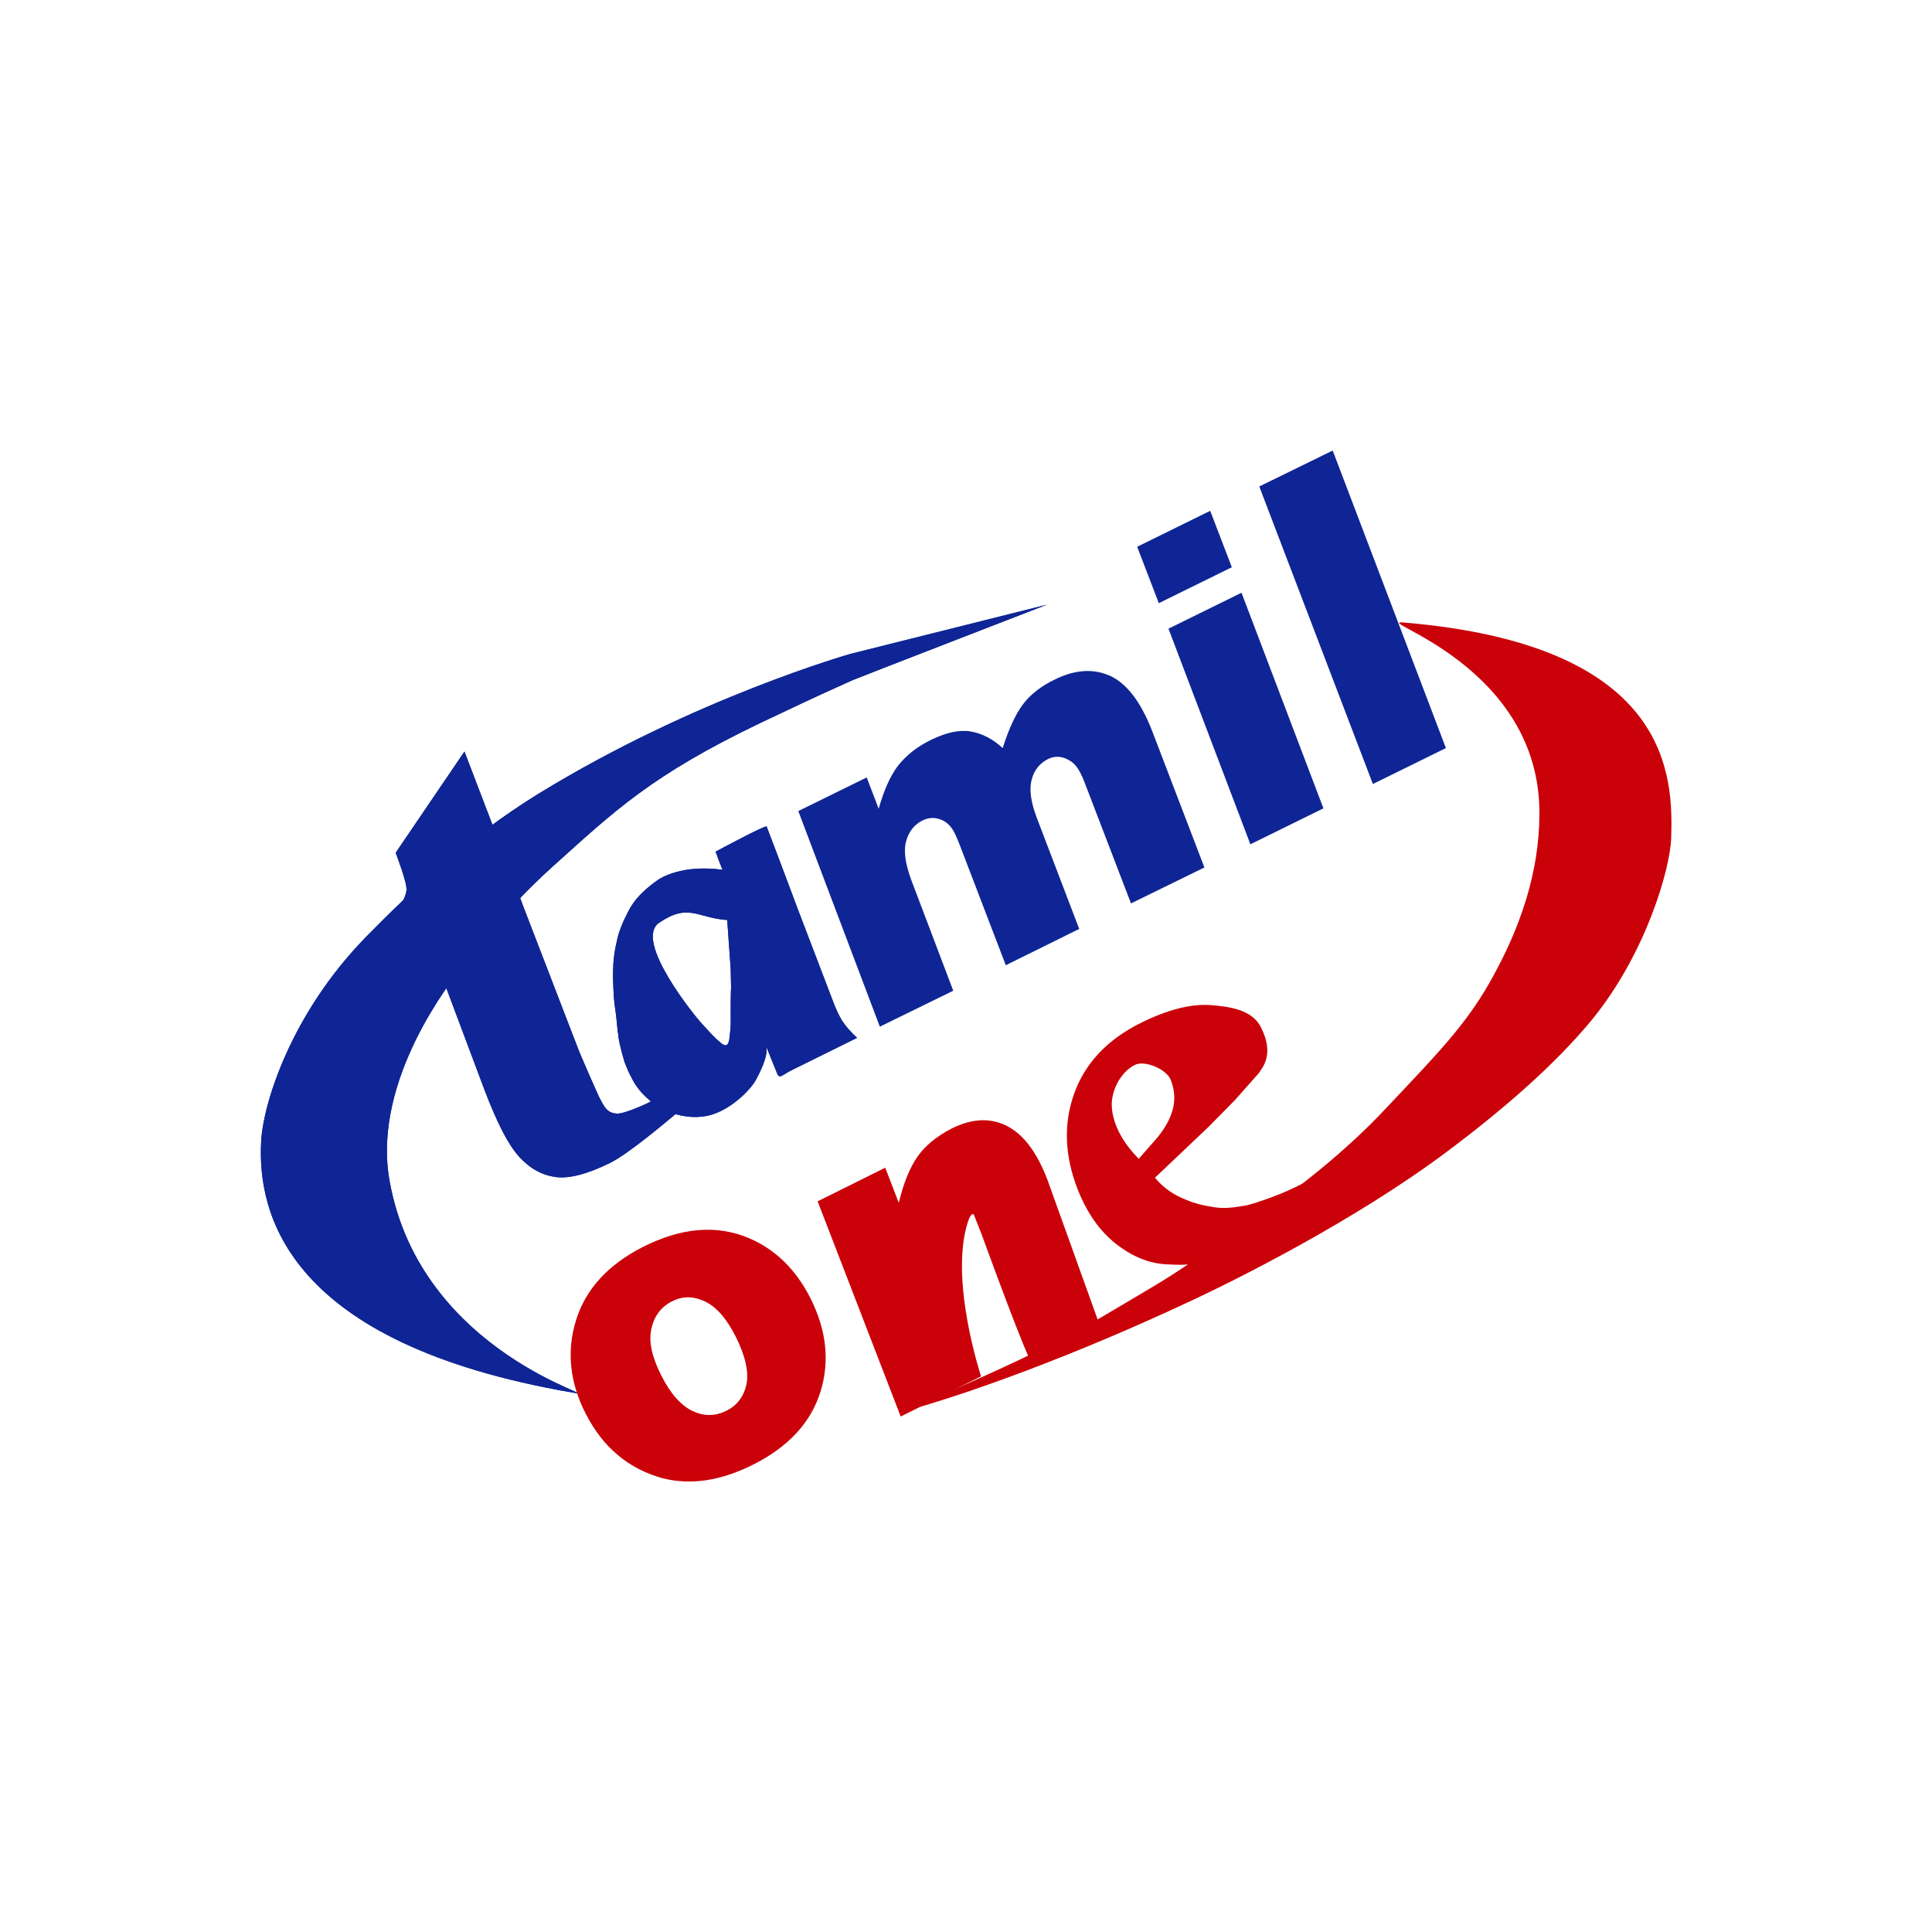
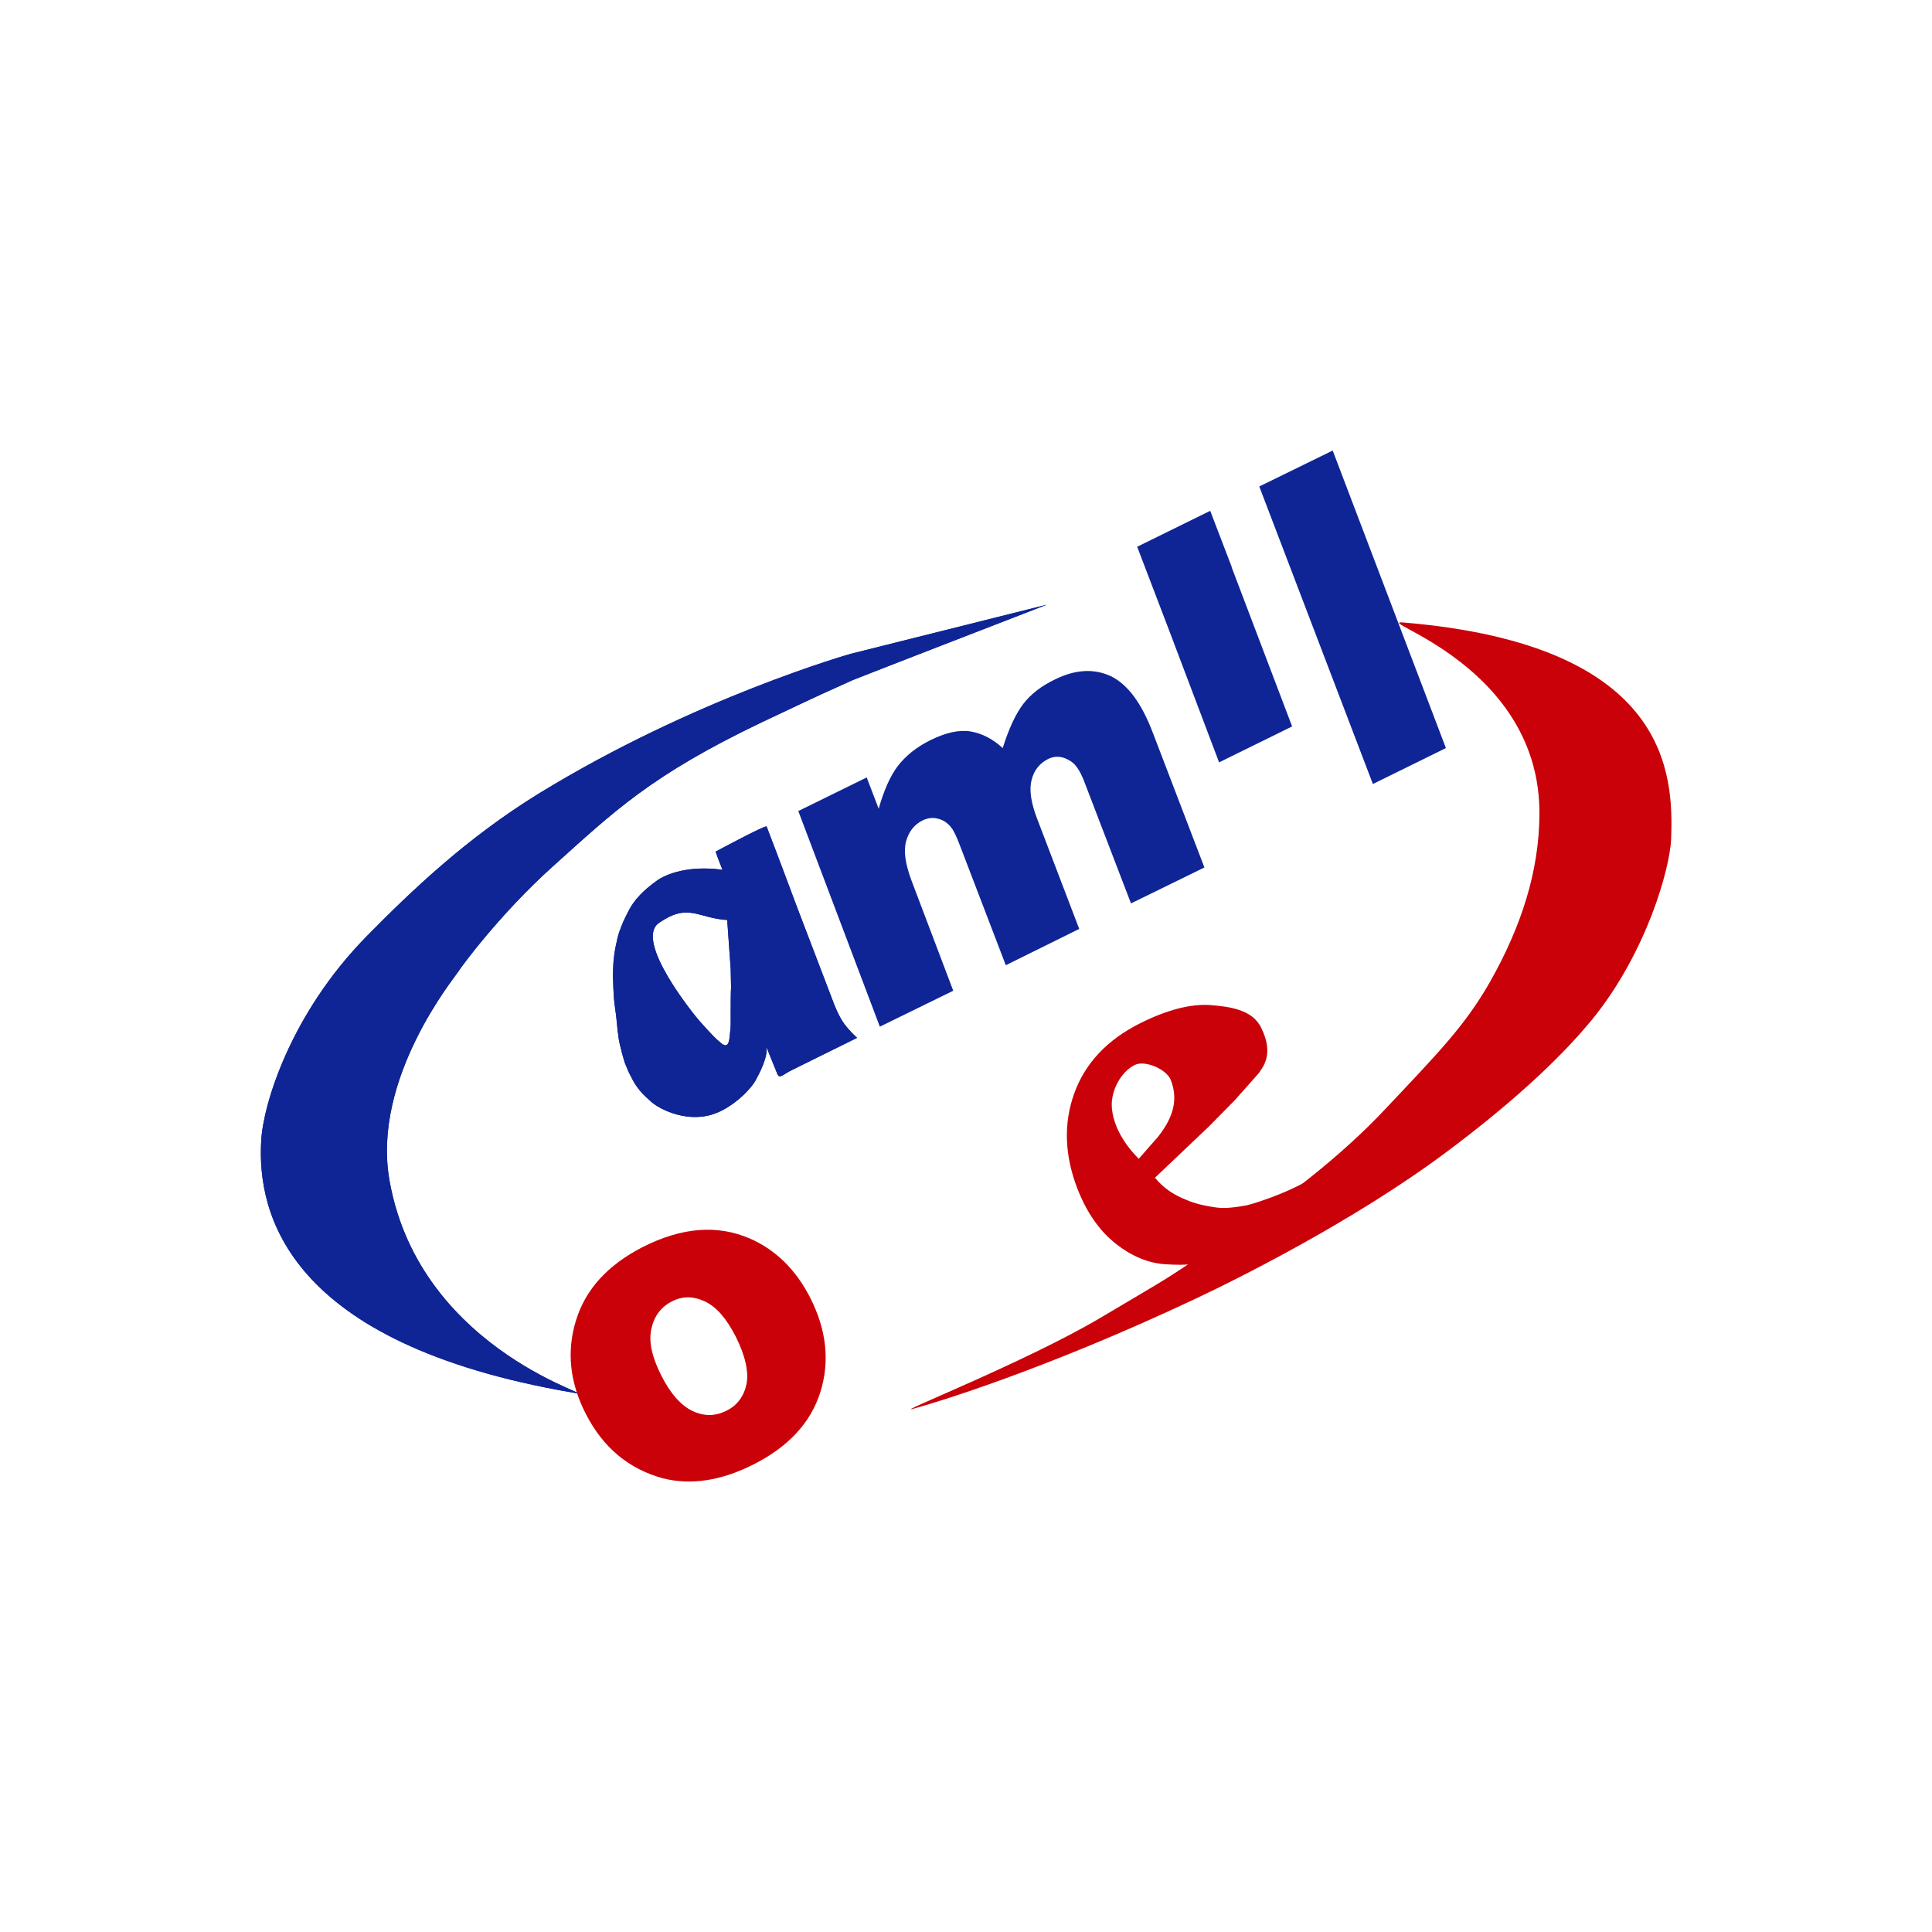
<svg xmlns="http://www.w3.org/2000/svg" version="1.1" id="Layer_1" x="0px" y="0px" viewBox="0 0 500 500" style="enable-background:new 0 0 500 500;" xml:space="preserve">
  <style type="text/css">
	.st0{fill:#0F2595;}
	.st1{fill:#CA0109;}
</style>
  <g id="XMLID_1_">
-     <path id="XMLID_3_" class="st0" d="M120.2,194.5l10.9,28.5l4.6,12.3l13.6,35.3c1.2,3.2,5.1,11.9,5.6,13c1.6,3.2,2.3,4.5,4.9,4.6   c2,0.1,12.3-4.1,16.2-8.2l2.1,5.6c-5.3,4.4-15.2,12.9-20.3,15.4c-5.9,2.9-10.6,4.1-14.1,3.6c-3.5-0.5-6.6-2.2-9.4-5.3   c-2.8-3.1-5.7-8.8-8.9-17.2l-13.2-35.2l-9.2,4.5c0,0-4.9-12.2-4.6-12.4c2.8-1.7,6.4-5.2,6.8-8.6c0.2-2-2.6-9.1-2.8-9.7L120.2,194.5   z" />
-     <path id="XMLID_4_" class="st0" d="M120.2,194.5l10.9,28.5l4.6,12.3l13.6,35.3c1.2,3.2,5.1,11.9,5.6,13c1.6,3.2,2.3,4.5,4.9,4.6   c2,0.1,12.3-4.1,16.2-8.2l2.1,5.6c-5.3,4.4-15.2,12.9-20.3,15.4c-5.9,2.9-10.6,4.1-14.1,3.6c-3.5-0.5-6.6-2.2-9.4-5.3   c-2.8-3.1-5.7-8.8-8.9-17.2l-13.2-35.2l-9.2,4.5c0,0-4.8-12.2-4.6-12.4c2.8-1.7,6.4-5.2,6.8-8.6c0.2-2-2.6-9.1-2.8-9.7L120.2,194.5   z" />
    <path id="XMLID_7_" class="st0" d="M188.2,238.1c-7.7-0.5-10-4.5-17.6,0.7c-6.8,4.6,9.5,24.4,10.4,25.4c3.4,3.8,3.9,4.2,4.4,4.7   c-0.1-0.1,2.8,2.5,1.6,1.2c-0.2-0.2,1.4,1.8,1.8-1.5c0.4-4,0.3-2.7,0.3-5.5c0-2.3,0-6.3,0.1-7.6l-0.1-4.7L188.2,238.1z    M159.4,262.5l-0.4-3c-0.1-0.5-0.5-6.5-0.3-9.2c0,0,0-2.1,0.6-5.2c0.7-3.6,0.9-3.9,2.1-6.8c0.4-0.9,1.4-2.8,1.5-3   c0.4-0.6,1.7-3.6,7.4-7.6c0.9-0.6,6.4-4,16.7-2.6c0,0-0.5-1.1-1-2.5c-1-2.7-0.8-2.2-0.8-2.2c0.2-0.1,13-7,13.2-6.5   c1.3,3.3,3.9,10.3,5,13.2c1.2,3.3,2.1,5.5,3,8l8.9,23.3c0.9,2.5,1.8,4.4,2.6,5.7c0.8,1.3,2.1,2.8,3.9,4.5l-16.8,8.3   c-2.3,1.1-3.2,2.4-3.8,1.1c-0.3-0.7-1.9-4.7-3-7.4c1,2.4-2.1,8-2.6,8.9c-1.4,2.6-5.8,6.8-10.1,8.5c-7,2.9-14.5-0.7-16.9-2.8   c-2.5-2.2-2.8-2.7-3.5-3.6c-0.6-0.8-1.2-1.7-1.7-2.8c-0.8-1.5-0.7-1.3-1.6-3.5c-0.2-0.4-0.3-1-0.5-1.6c-0.1-0.3-0.3-1-0.4-1.4   c0,0-0.2-0.8-0.3-1.3l-0.2-0.7c-0.1-0.5-0.1-0.7-0.2-1c-0.1-0.8-0.2-1.1-0.2-1.6c-0.3-1.6-0.2-0.9-0.2-1.1l0-0.3   C159.5,263,159.3,261.6,159.4,262.5" />
    <path id="XMLID_10_" class="st0" d="M188.2,238.1c-7.7-0.5-10-4.5-17.6,0.7c-6.8,4.6,9.5,24.4,10.4,25.4c3.4,3.8,3.9,4.2,4.4,4.7   c-0.1-0.1,2.8,2.5,1.6,1.2c-0.2-0.2,1.4,1.8,1.8-1.5c0.4-4,0.3-2.7,0.3-5.5c0-2.3,0-6.3,0.1-7.6l-0.1-4.7L188.2,238.1z    M159.4,262.5l-0.4-3c-0.1-0.5-0.5-6.5-0.3-9.2c0,0,0-2.1,0.6-5.2c0.8-3.6,0.9-3.9,2.1-6.8c0.4-0.9,1.4-2.8,1.5-3   c0.4-0.6,1.7-3.6,7.4-7.6c0.9-0.6,6.4-4,16.7-2.6c0,0-0.5-1.1-1-2.5c-1-2.7-0.8-2.2-0.8-2.2c0.2-0.1,13-7,13.2-6.5   c1.3,3.3,3.9,10.3,5,13.2c1.2,3.3,2.1,5.5,3,8l8.9,23.3c0.9,2.5,1.8,4.4,2.6,5.7c0.8,1.3,2.1,2.8,3.9,4.5l-16.8,8.3   c-2.3,1.1-3.2,2.4-3.8,1.1c-0.3-0.7-1.9-4.7-3-7.4c1,2.4-2.1,8-2.6,8.9c-1.4,2.6-5.8,6.8-10.1,8.5c-7,2.9-14.5-0.7-16.9-2.8   c-2.5-2.2-2.8-2.7-3.5-3.6c-0.6-0.8-1.2-1.7-1.7-2.8c-0.8-1.5-0.7-1.3-1.6-3.5c-0.2-0.4-0.3-1-0.5-1.6c-0.1-0.3-0.3-1-0.4-1.4   c0,0-0.2-0.8-0.3-1.3l-0.2-0.7c-0.1-0.5-0.1-0.7-0.2-1c-0.1-0.8-0.2-1.1-0.2-1.6c-0.3-1.6-0.2-0.9-0.2-1.1l0-0.3   C159.5,263,159.3,261.6,159.4,262.5z" />
    <path id="XMLID_11_" class="st0" d="M206.6,209.9l17.7-8.7l3.1,8.1c1.3-4.6,2.9-8.3,4.9-11c2.1-2.7,4.9-5,8.6-6.8   c3.9-1.9,7.3-2.7,10.3-2.2c2.9,0.5,5.7,1.9,8.3,4.3c1.6-5.1,3.4-8.9,5.3-11.4c1.9-2.5,4.7-4.7,8.3-6.4c5.3-2.6,10.1-2.8,14.4-0.8   c4.3,2.1,7.9,6.9,10.8,14.5l13.4,35l-19,9.3L280.5,202c-1-2.5-2.1-4.2-3.4-5c-2-1.3-3.9-1.5-5.8-0.6c-2.2,1.1-3.7,2.9-4.3,5.4   c-0.7,2.5-0.2,5.8,1.3,9.8l11,28.8l-19,9.4L248.5,219c-0.9-2.4-1.7-4.1-2.3-4.8c-0.9-1.2-2.1-2-3.4-2.3c-1.3-0.4-2.7-0.2-4,0.4   c-2.2,1.1-3.6,2.9-4.3,5.4c-0.7,2.6-0.2,5.9,1.4,10.2l10.8,28.5l-19,9.3L206.6,209.9z" />
-     <path id="XMLID_14_" class="st0" d="M294.3,141.5l18.9-9.3l5.6,14.6l-18.9,9.3L294.3,141.5z M302.4,162.7l18.9-9.3l21.2,55.8   l-18.9,9.3L302.4,162.7z" />
+     <path id="XMLID_14_" class="st0" d="M294.3,141.5l18.9-9.3l5.6,14.6l-18.9,9.3L294.3,141.5z l18.9-9.3l21.2,55.8   l-18.9,9.3L302.4,162.7z" />
    <polygon id="XMLID_15_" class="st0" points="325.9,125.9 344.9,116.6 374.2,193.6 355.3,202.9  " />
    <path id="XMLID_16_" class="st0" d="M270.9,156.5c0,0-47.8,18.5-50.2,19.5c-9,4.1-4.7,2-23.5,10.9c-28.7,13.7-38.3,23.1-54.1,37.3   c-13.7,12.3-23.9,26.2-24.6,27.4c-0.7,1.2-22.4,27.5-17.7,53.9c8,45.4,57.5,56.7,47.4,54.9c-73.9-12.7-81.7-46.3-80.6-65.2   c0.5-9.3,7.5-32.7,27.2-52.8c12-12.2,26.1-25.6,44.6-37c40.4-24.8,80.8-36.2,80.8-36.2L270.9,156.5z" />
    <path id="XMLID_17_" class="st0" d="M270.9,156.5c0,0-47.8,18.5-50.2,19.5c-9,4.1-4.7,2-23.5,10.9c-28.7,13.7-38.3,23.1-54.1,37.3   c-13.7,12.3-23.9,26.2-24.6,27.4c-0.7,1.2-22.4,27.5-17.7,53.9c8,45.4,57.5,56.7,47.4,54.9c-73.9-12.7-81.7-46.3-80.6-65.2   c0.5-9.3,7.5-32.7,27.2-52.8c12-12.2,26.1-25.6,44.6-37c40.4-24.8,80.8-36.2,80.8-36.2L270.9,156.5z" />
-     <path id="XMLID_18_" class="st1" d="M211.6,310.9l17.5-8.7l3.5,9.1c1.2-5,2.8-9,4.8-11.9c2-2.9,5-5.3,8.8-7.3   c5.2-2.6,9.9-2.9,14.2-0.8c4.3,2.1,7.9,6.7,10.7,14.1l13.8,38.4c0,0-17.3,6.8-17.7,8.9c-0.3,2.1-13.1-33.1-13.1-33.1   c-0.8-2-1.9-4.9-2-5.1c-0.3-0.7-1-0.2-1.6,1.7c-4.9,15,3.4,40,3.4,40l-20.8,10.4L211.6,310.9z" />
    <path id="XMLID_21_" class="st1" d="M319.6,284.7l-6.8,6.9l-13.9,13.2c2.5,3,5.1,4.4,7.1,5.3c2.5,1.1,4.3,1.7,8.1,2.3   c1.9,0.3,3.6,0.4,8.2-0.4c1.3-0.2,7.9-2.3,12.8-4.7l14-6.9c-5.5,5-9,9.4-13.5,13.2c-4,3.4-9.4,7-16.9,10.7   c-6.5,3.2-12.3,3.2-16.8,2.9c-4.5-0.2-8.9-2-13.1-5.3c-4.2-3.3-7.5-8-9.9-14.1c-3.4-8.7-3.7-17-0.9-24.8   c2.8-7.8,8.5-13.9,17.1-18.2c7-3.5,13-5,18-4.7c5,0.4,11,1.1,13.3,5.9c3.6,7.2,0,10.6-0.6,11.7L319.6,284.7z M299.7,294.2   c4.1-5.2,5.2-9.8,3.3-14.7c-1.1-2.8-6.7-5.2-9.3-3.9c-3,1.5-5.4,5.1-5.9,9c-0.3,2.1-0.1,8.2,6.9,15.3L299.7,294.2z" />
    <path id="XMLID_24_" class="st1" d="M151.6,365.9c-4.2-8.2-5-16.3-2.5-24.3c2.5-8,8.2-14.2,17.1-18.8c10.2-5.2,19.4-5.9,27.8-2.3   c6.7,2.9,12,8.1,15.7,15.4c4.2,8.3,5.1,16.4,2.6,24.4c-2.5,7.9-8.3,14.2-17.5,18.8c-8.2,4.1-15.9,5.3-23.2,3.5   C162.8,380.2,156.1,374.7,151.6,365.9 M171.1,355.9c2.4,4.8,5.2,7.9,8.2,9.3c3,1.4,5.9,1.3,8.7-0.1c2.8-1.4,4.5-3.7,5.2-6.9   c0.6-3.2-0.3-7.3-2.8-12.3c-2.4-4.7-5-7.7-8-9.1c-3-1.4-5.8-1.4-8.5,0c-2.8,1.4-4.6,3.8-5.3,7C167.8,347.2,168.7,351.1,171.1,355.9   " />
    <path id="XMLID_25_" class="st1" d="M236.3,364.6c-5.4,1.5,28.9-12,48.4-23.5c20.4-12.1,15.5-9,30.8-19.3   c16.5-11.1,31.2-22.1,43.5-35.3c13-13.8,20.1-21,26.5-32.2c8.3-14.6,12.8-28.9,12.9-43.4c0.4-38.9-43.8-50.5-35.2-49.8   c69.5,5.8,69.8,39.9,69.3,55.9c-0.3,7.8-6.4,29.6-20.5,46.9c-9.3,11.3-22.4,22.8-37.2,33.9c-24.5,18.4-55.8,33.8-65.8,38.5   C270.3,354.5,242.2,363,236.3,364.6" />
  </g>
</svg>